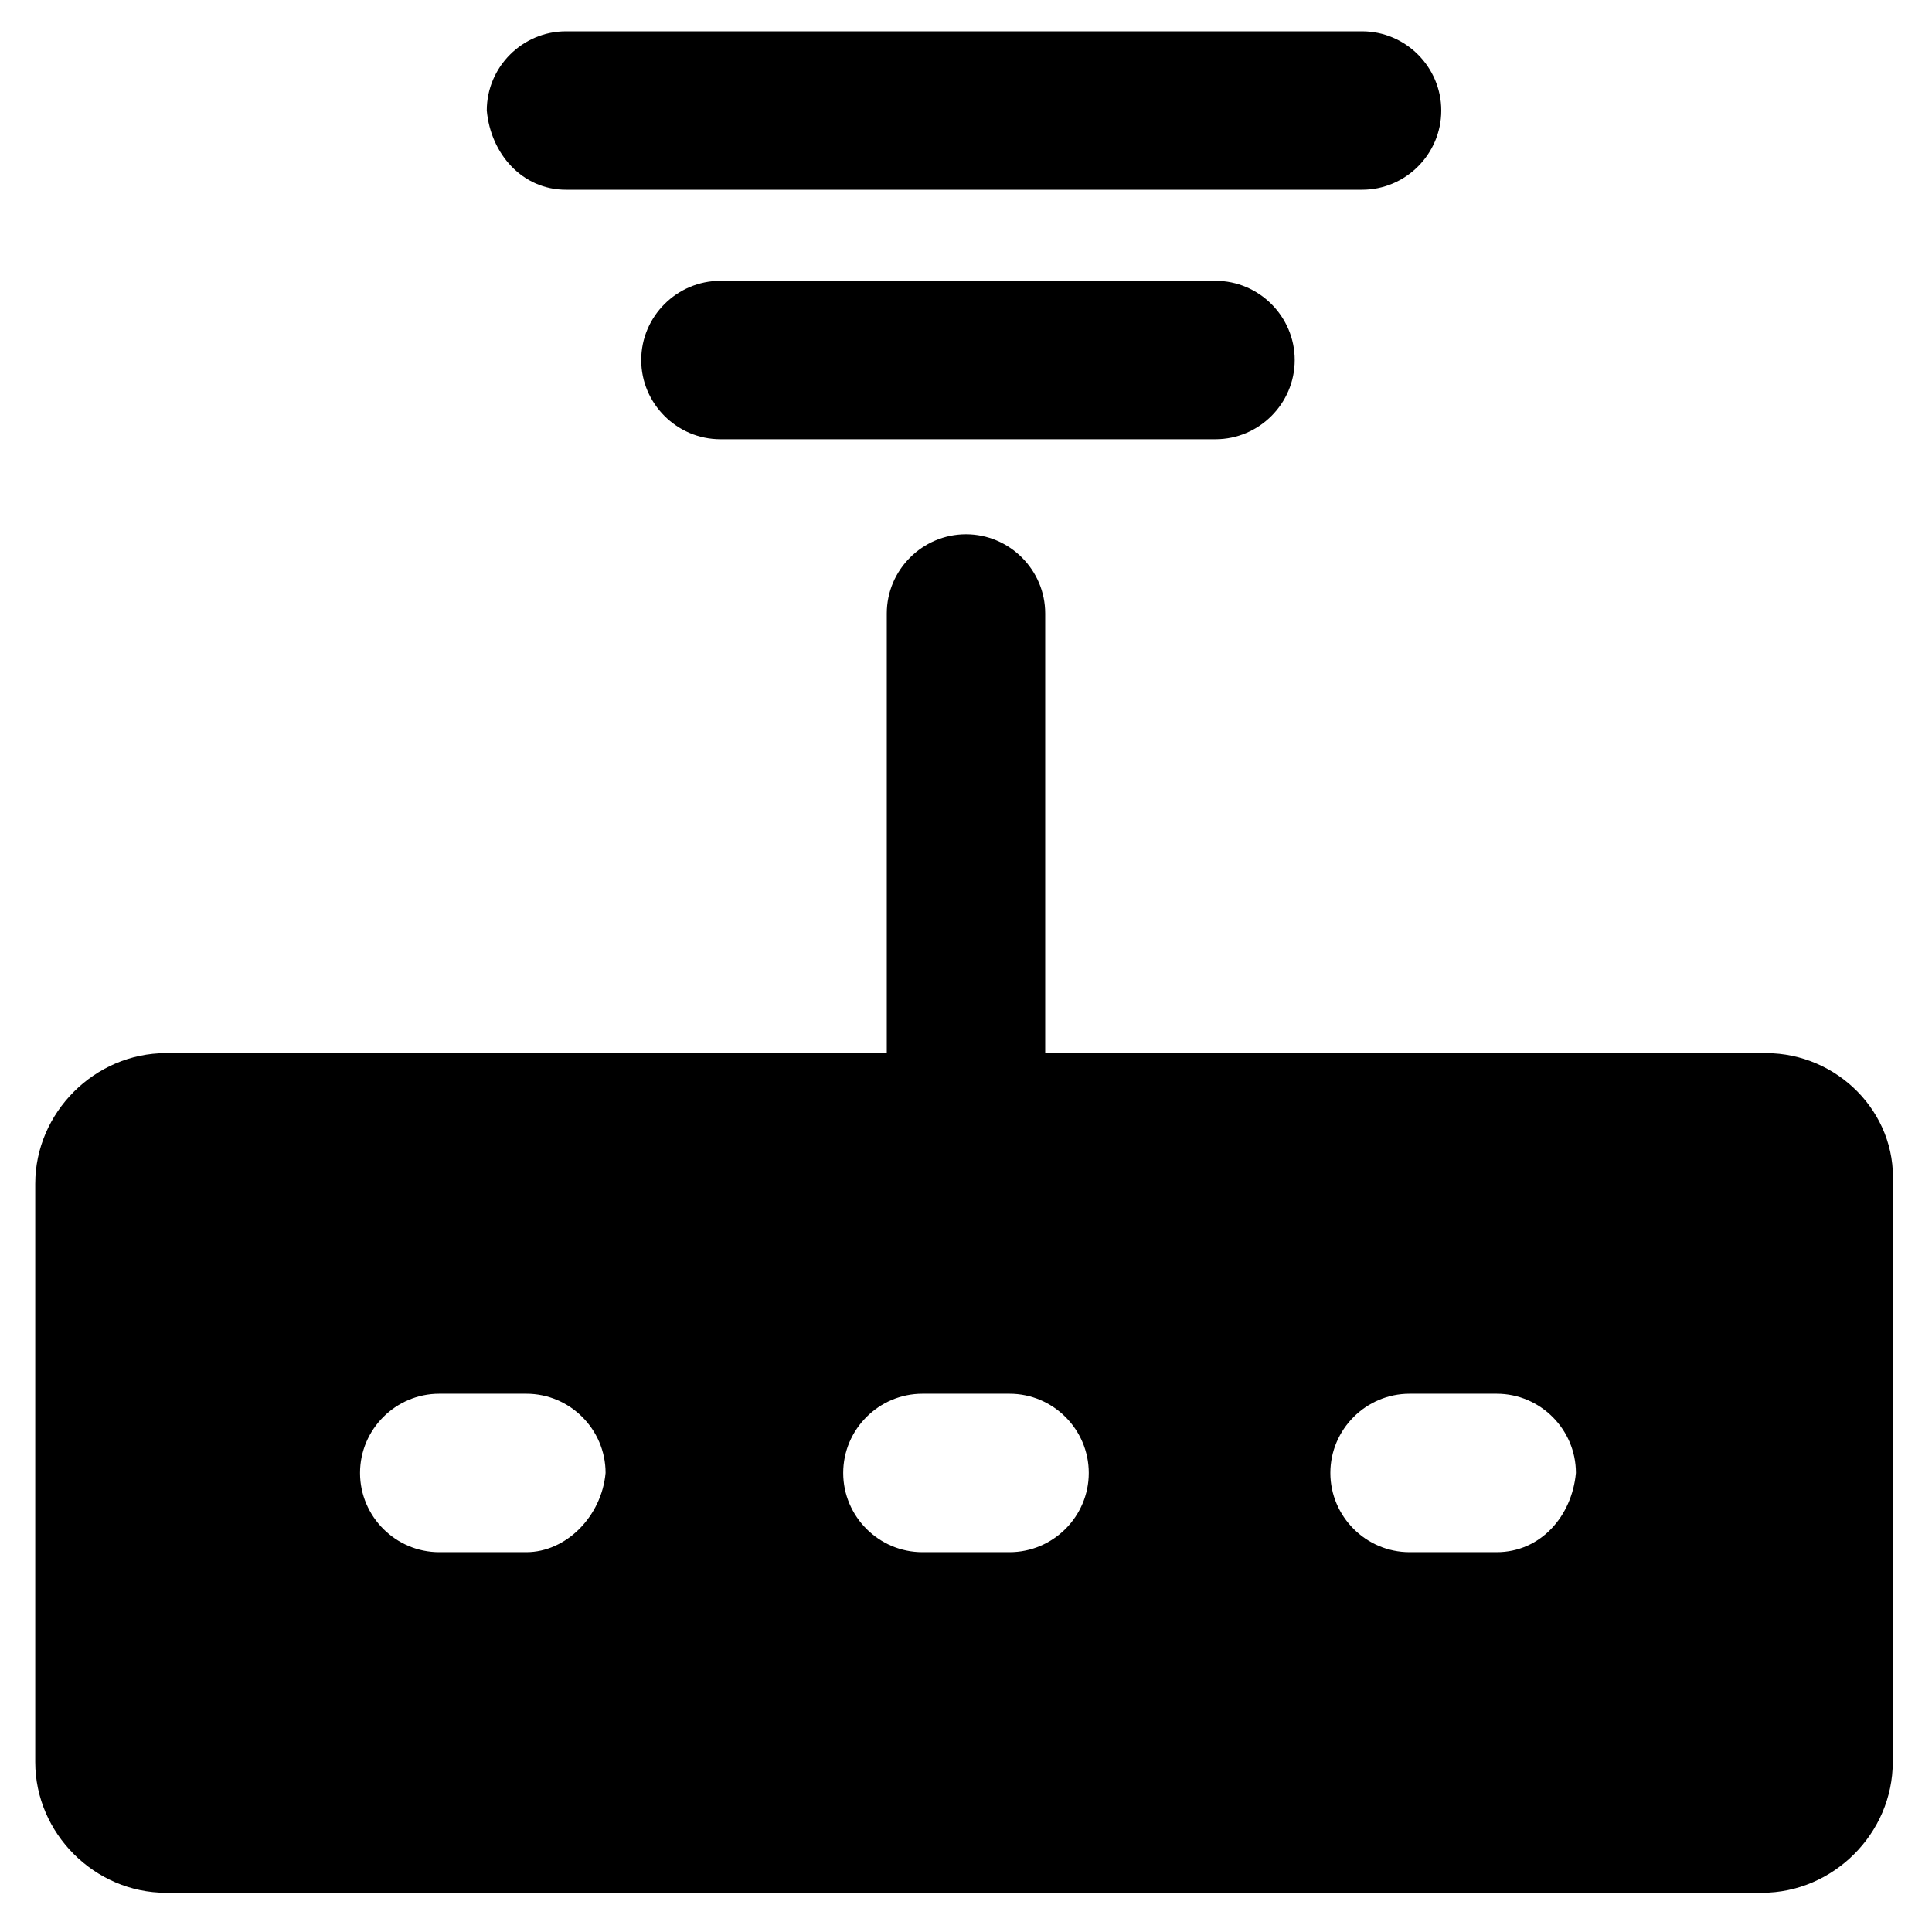
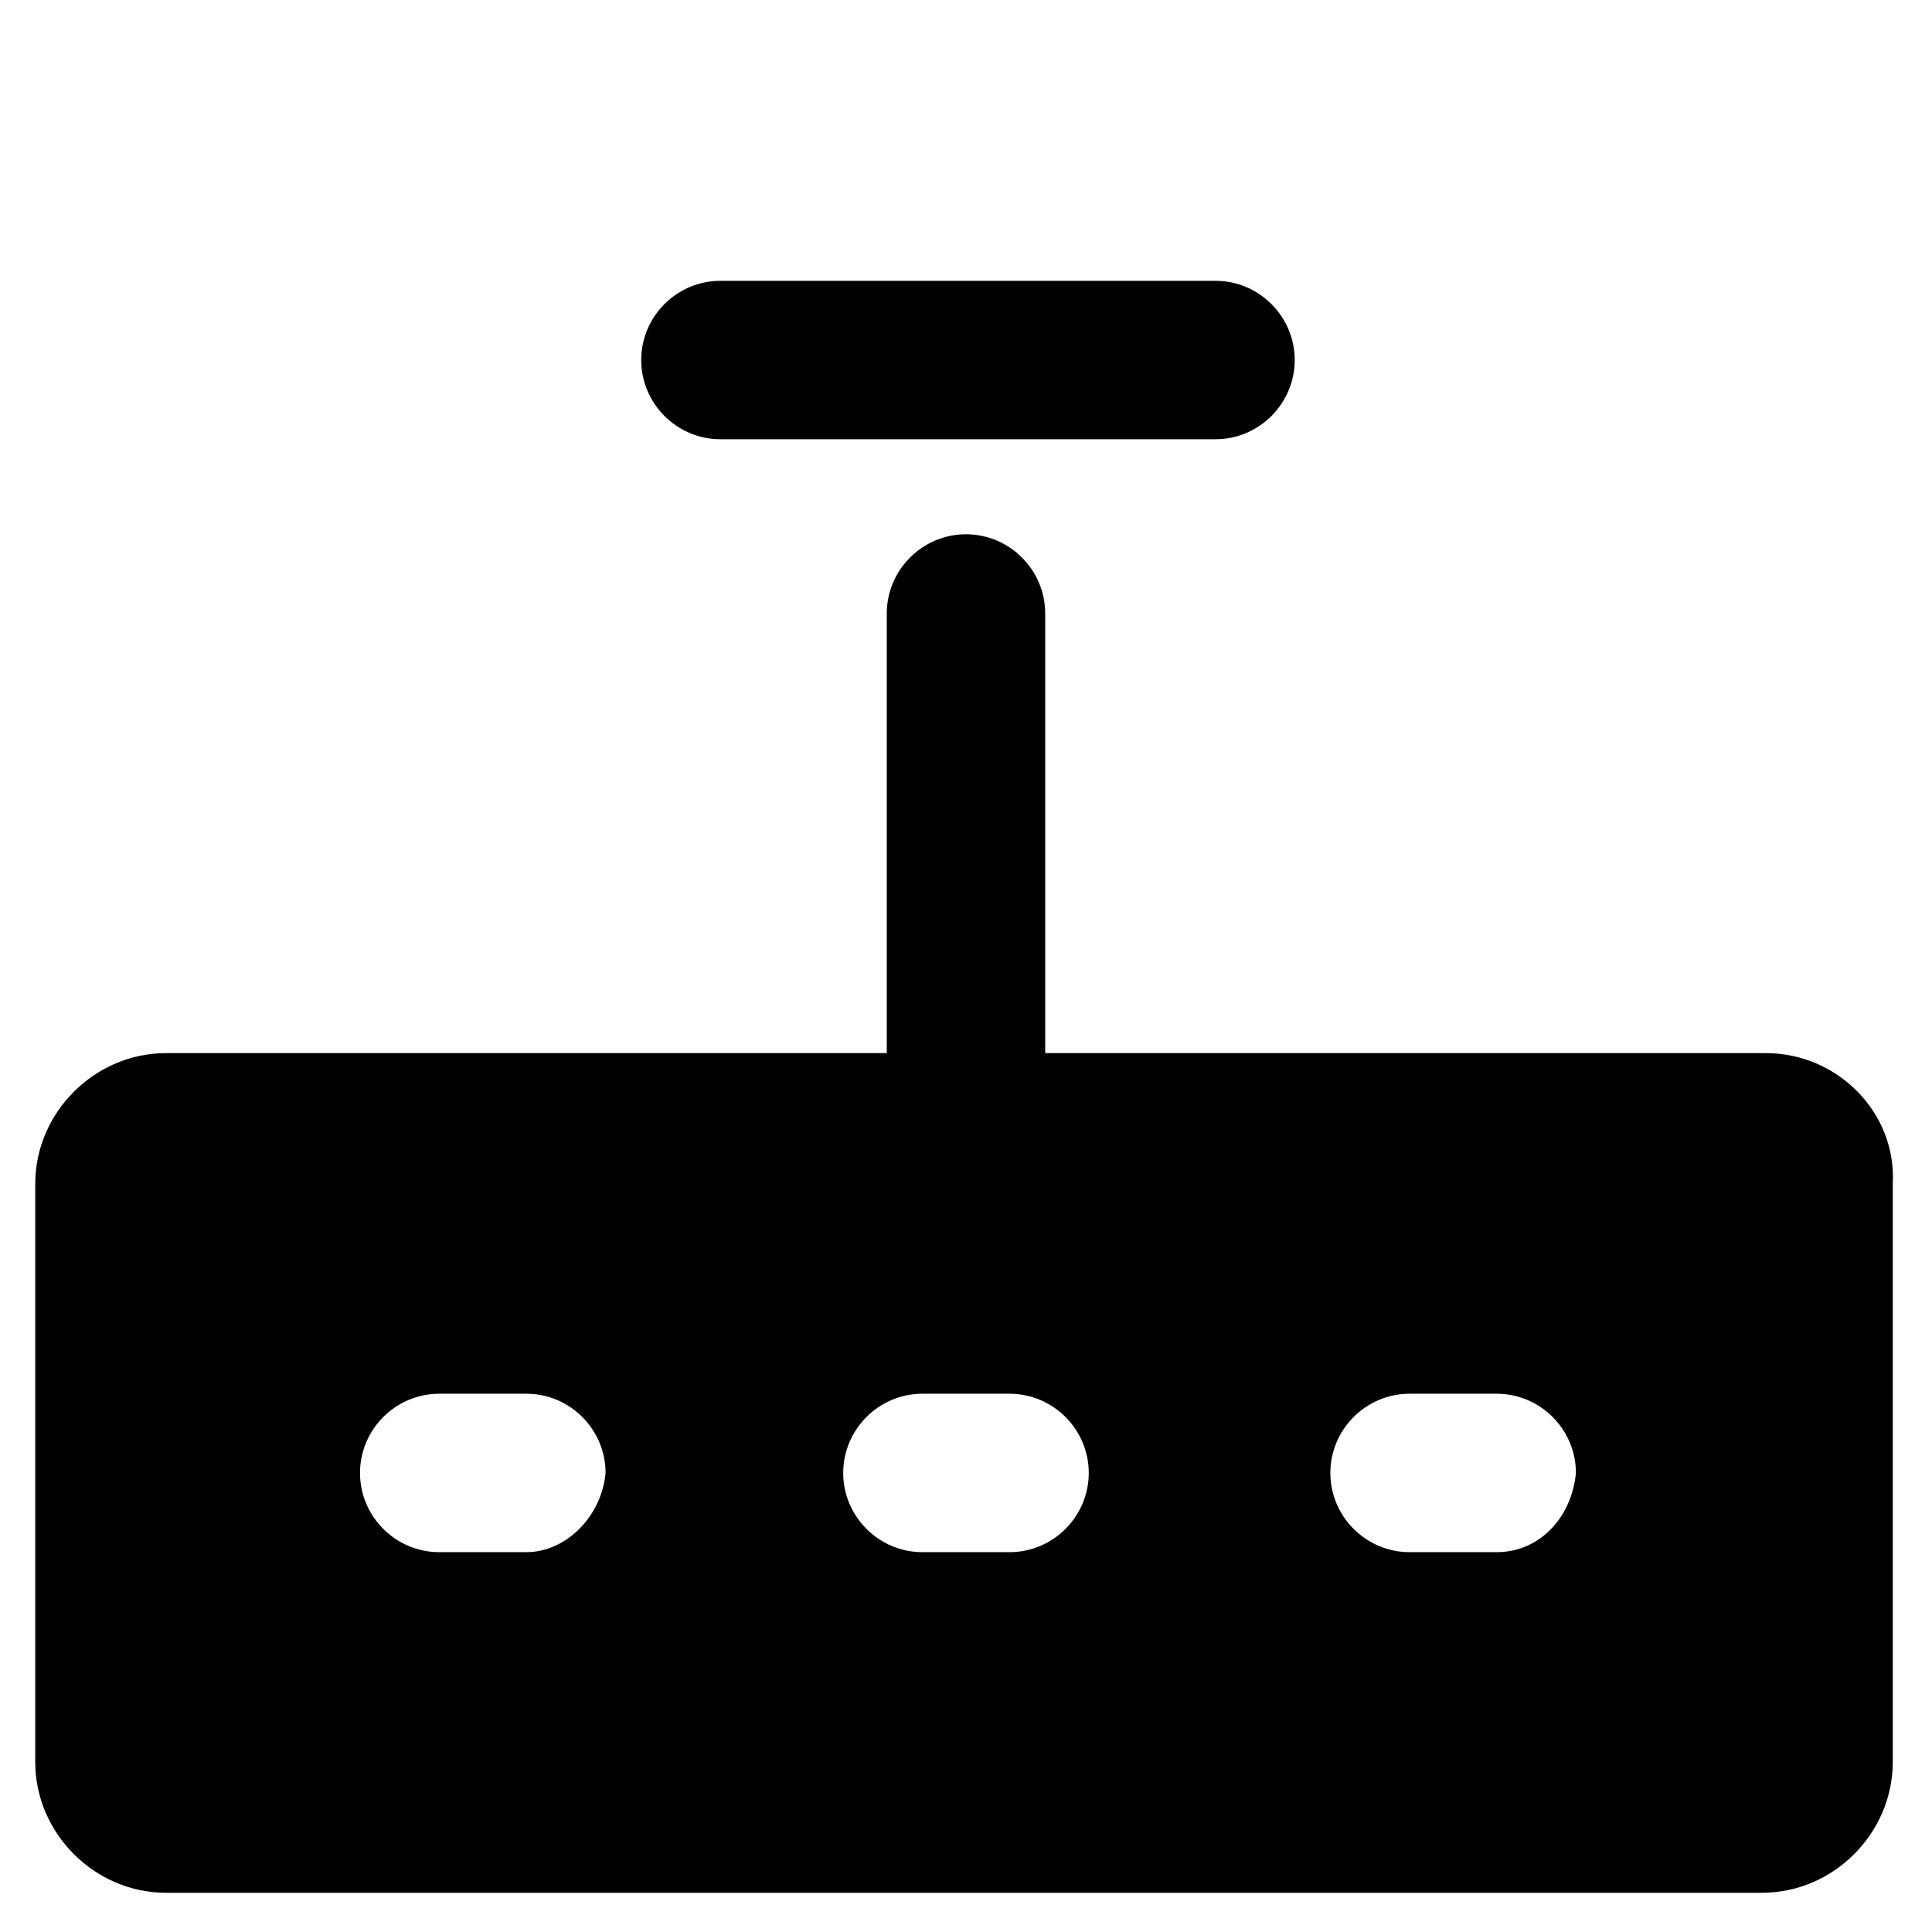
<svg xmlns="http://www.w3.org/2000/svg" fill="#000000" width="800px" height="800px" version="1.1" viewBox="144 144 512 512">
  <g>
    <path d="m612.02 423.09h-191.03v-116.51c0-11.547-9.445-20.992-20.992-20.992s-20.992 9.445-20.992 20.992v116.51h-191.03c-18.895 0-34.637 15.742-34.637 34.637v153.24c0 18.895 15.742 34.637 34.637 34.637h422.99c18.895 0 34.637-15.742 34.637-34.637v-153.24c1.051-18.895-14.695-34.637-33.586-34.637zm-328.53 132.25h-23.09c-11.547 0-20.992-9.445-20.992-20.992s9.445-20.992 20.992-20.992h23.09c11.547 0 20.992 9.445 20.992 20.992-1.051 11.547-10.496 20.992-20.992 20.992zm128.05 0h-23.09c-11.547 0-20.992-9.445-20.992-20.992s9.445-20.992 20.992-20.992h23.09c11.547 0 20.992 9.445 20.992 20.992s-9.445 20.992-20.992 20.992zm129.1 0h-23.09c-11.547 0-20.992-9.445-20.992-20.992s9.445-20.992 20.992-20.992h23.09c11.547 0 20.992 9.445 20.992 20.992-1.051 11.547-9.445 20.992-20.992 20.992z" />
    <path d="m334.92 218.42c-11.547 0-20.992 9.445-20.992 20.992s9.445 20.992 20.992 20.992h131.2c11.547 0 20.992-9.445 20.992-20.992s-9.445-20.992-20.992-20.992z" />
-     <path d="m293.99 194.28h210.97c11.547 0 20.992-9.445 20.992-20.992s-9.445-20.992-20.992-20.992h-210.97c-11.547 0-20.992 9.445-20.992 20.992 1.051 11.543 9.445 20.992 20.992 20.992z" />
  </g>
</svg>